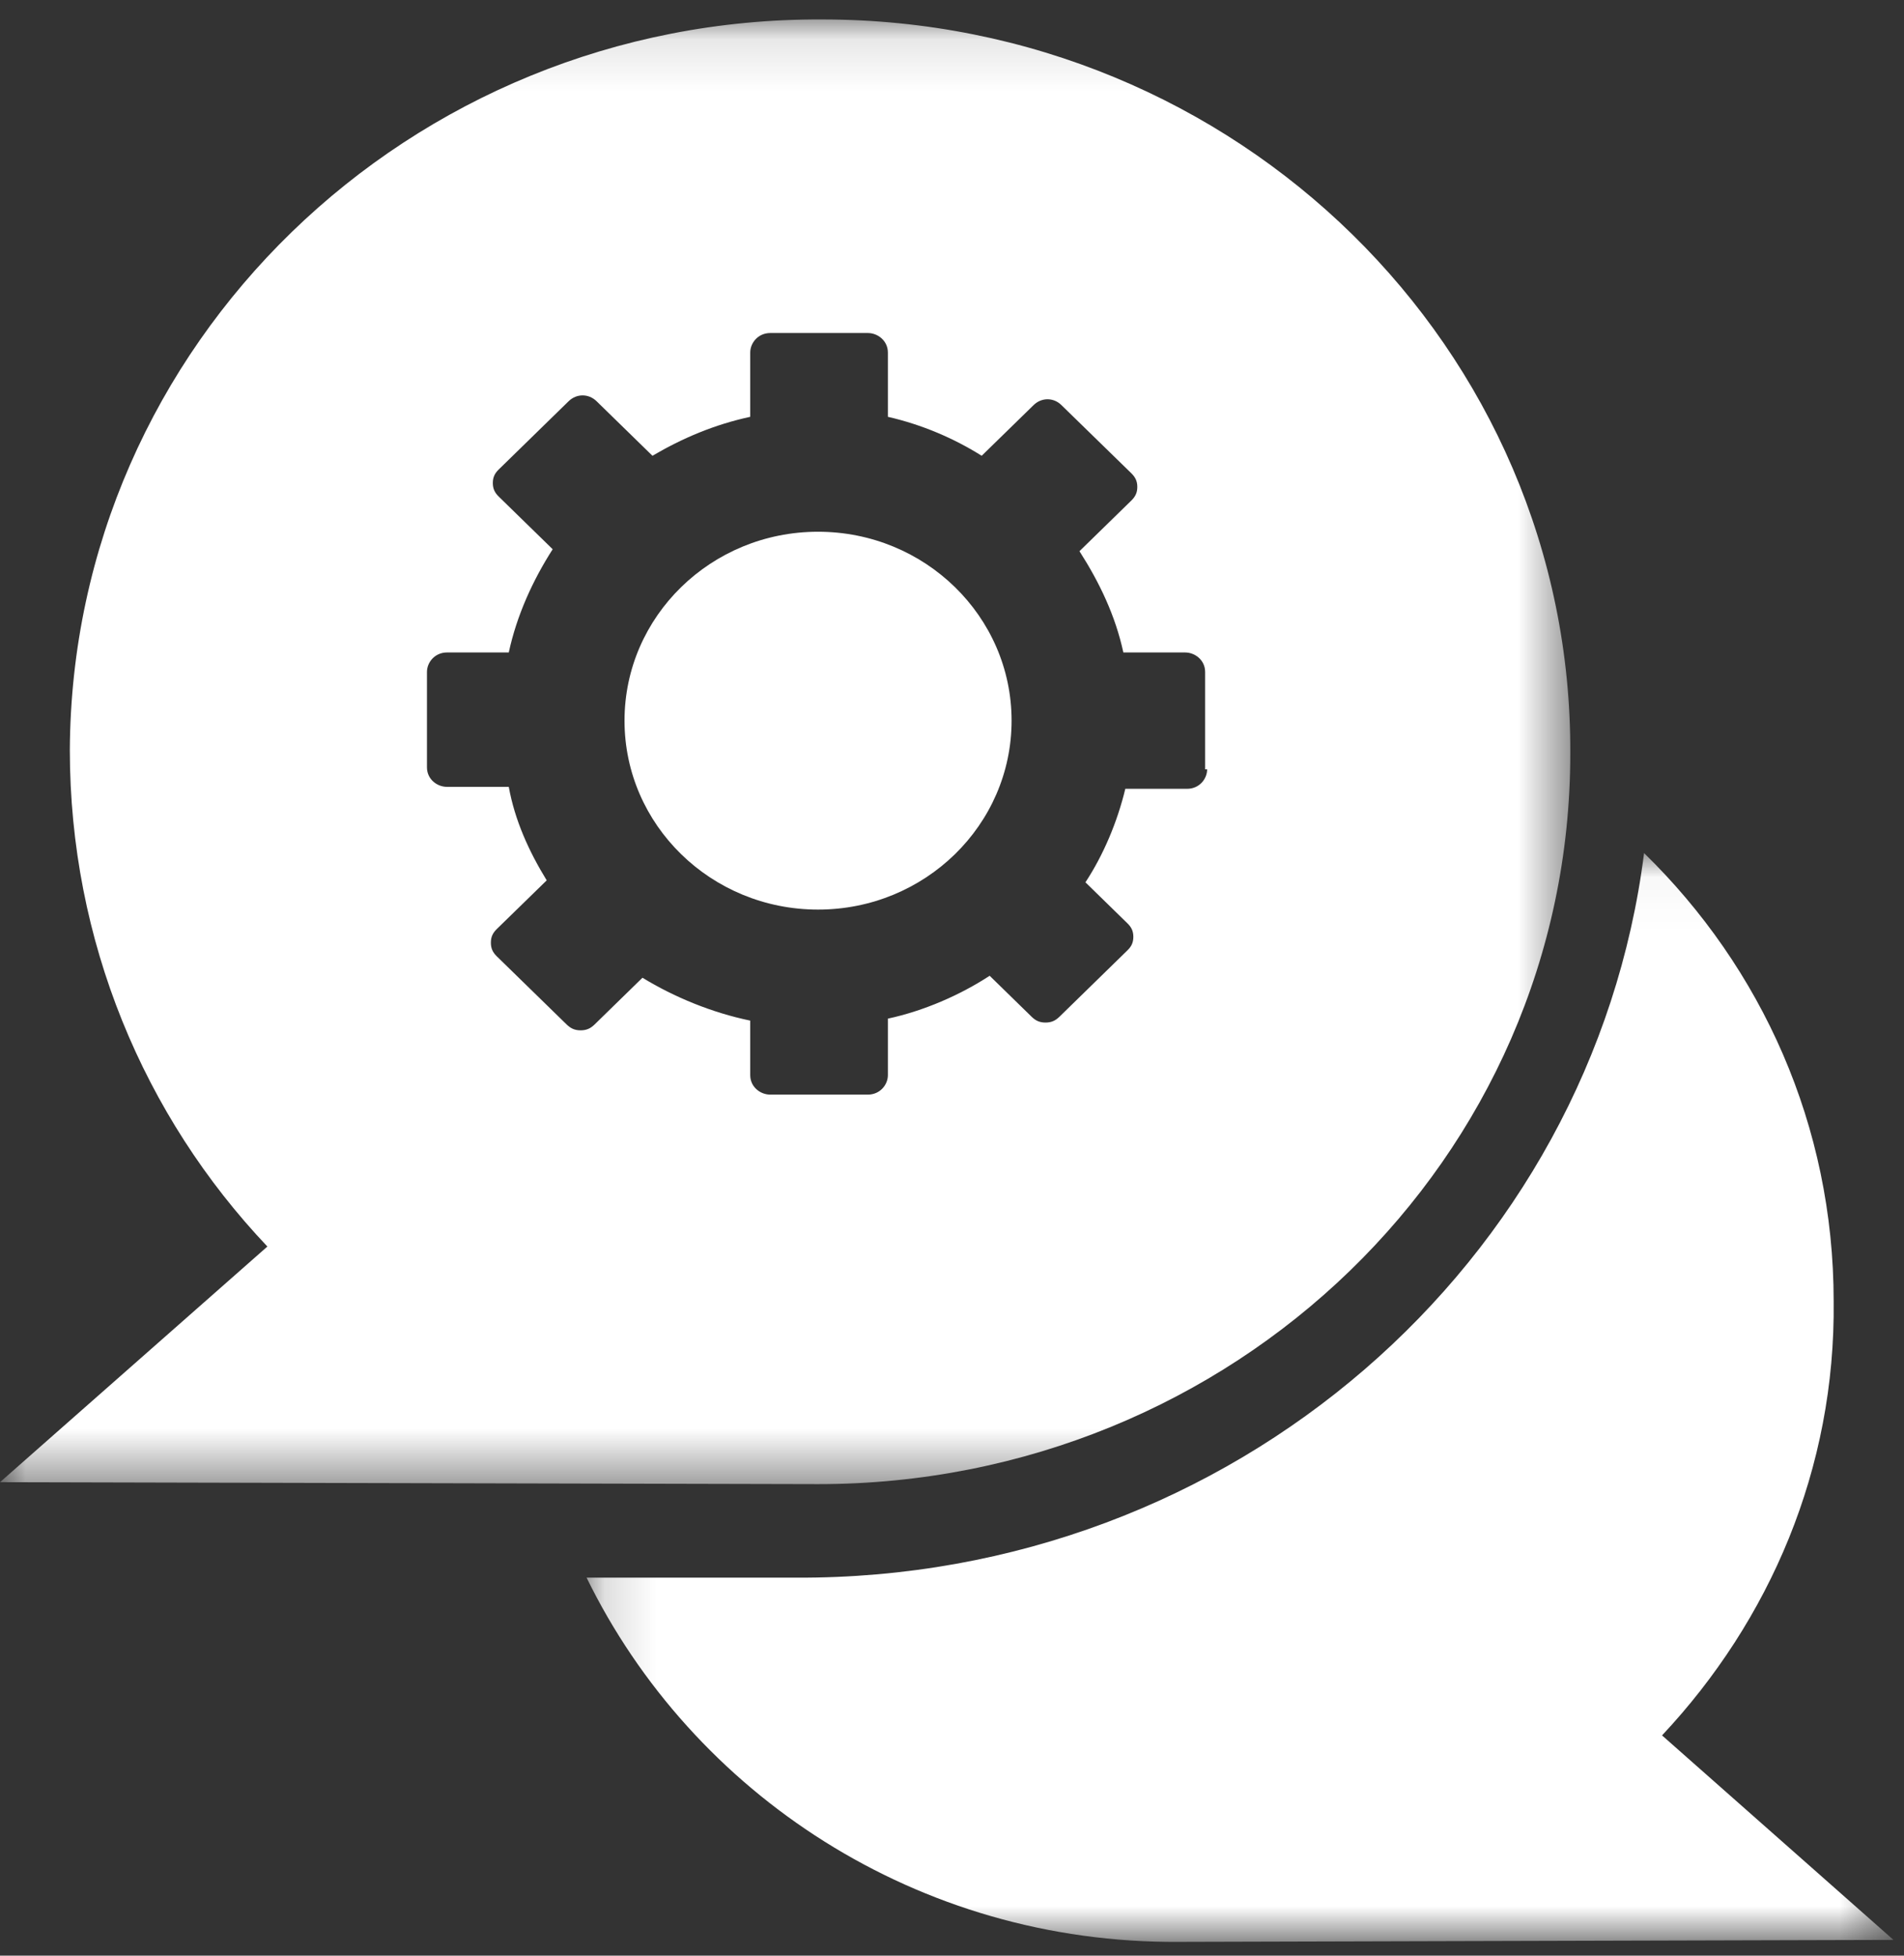
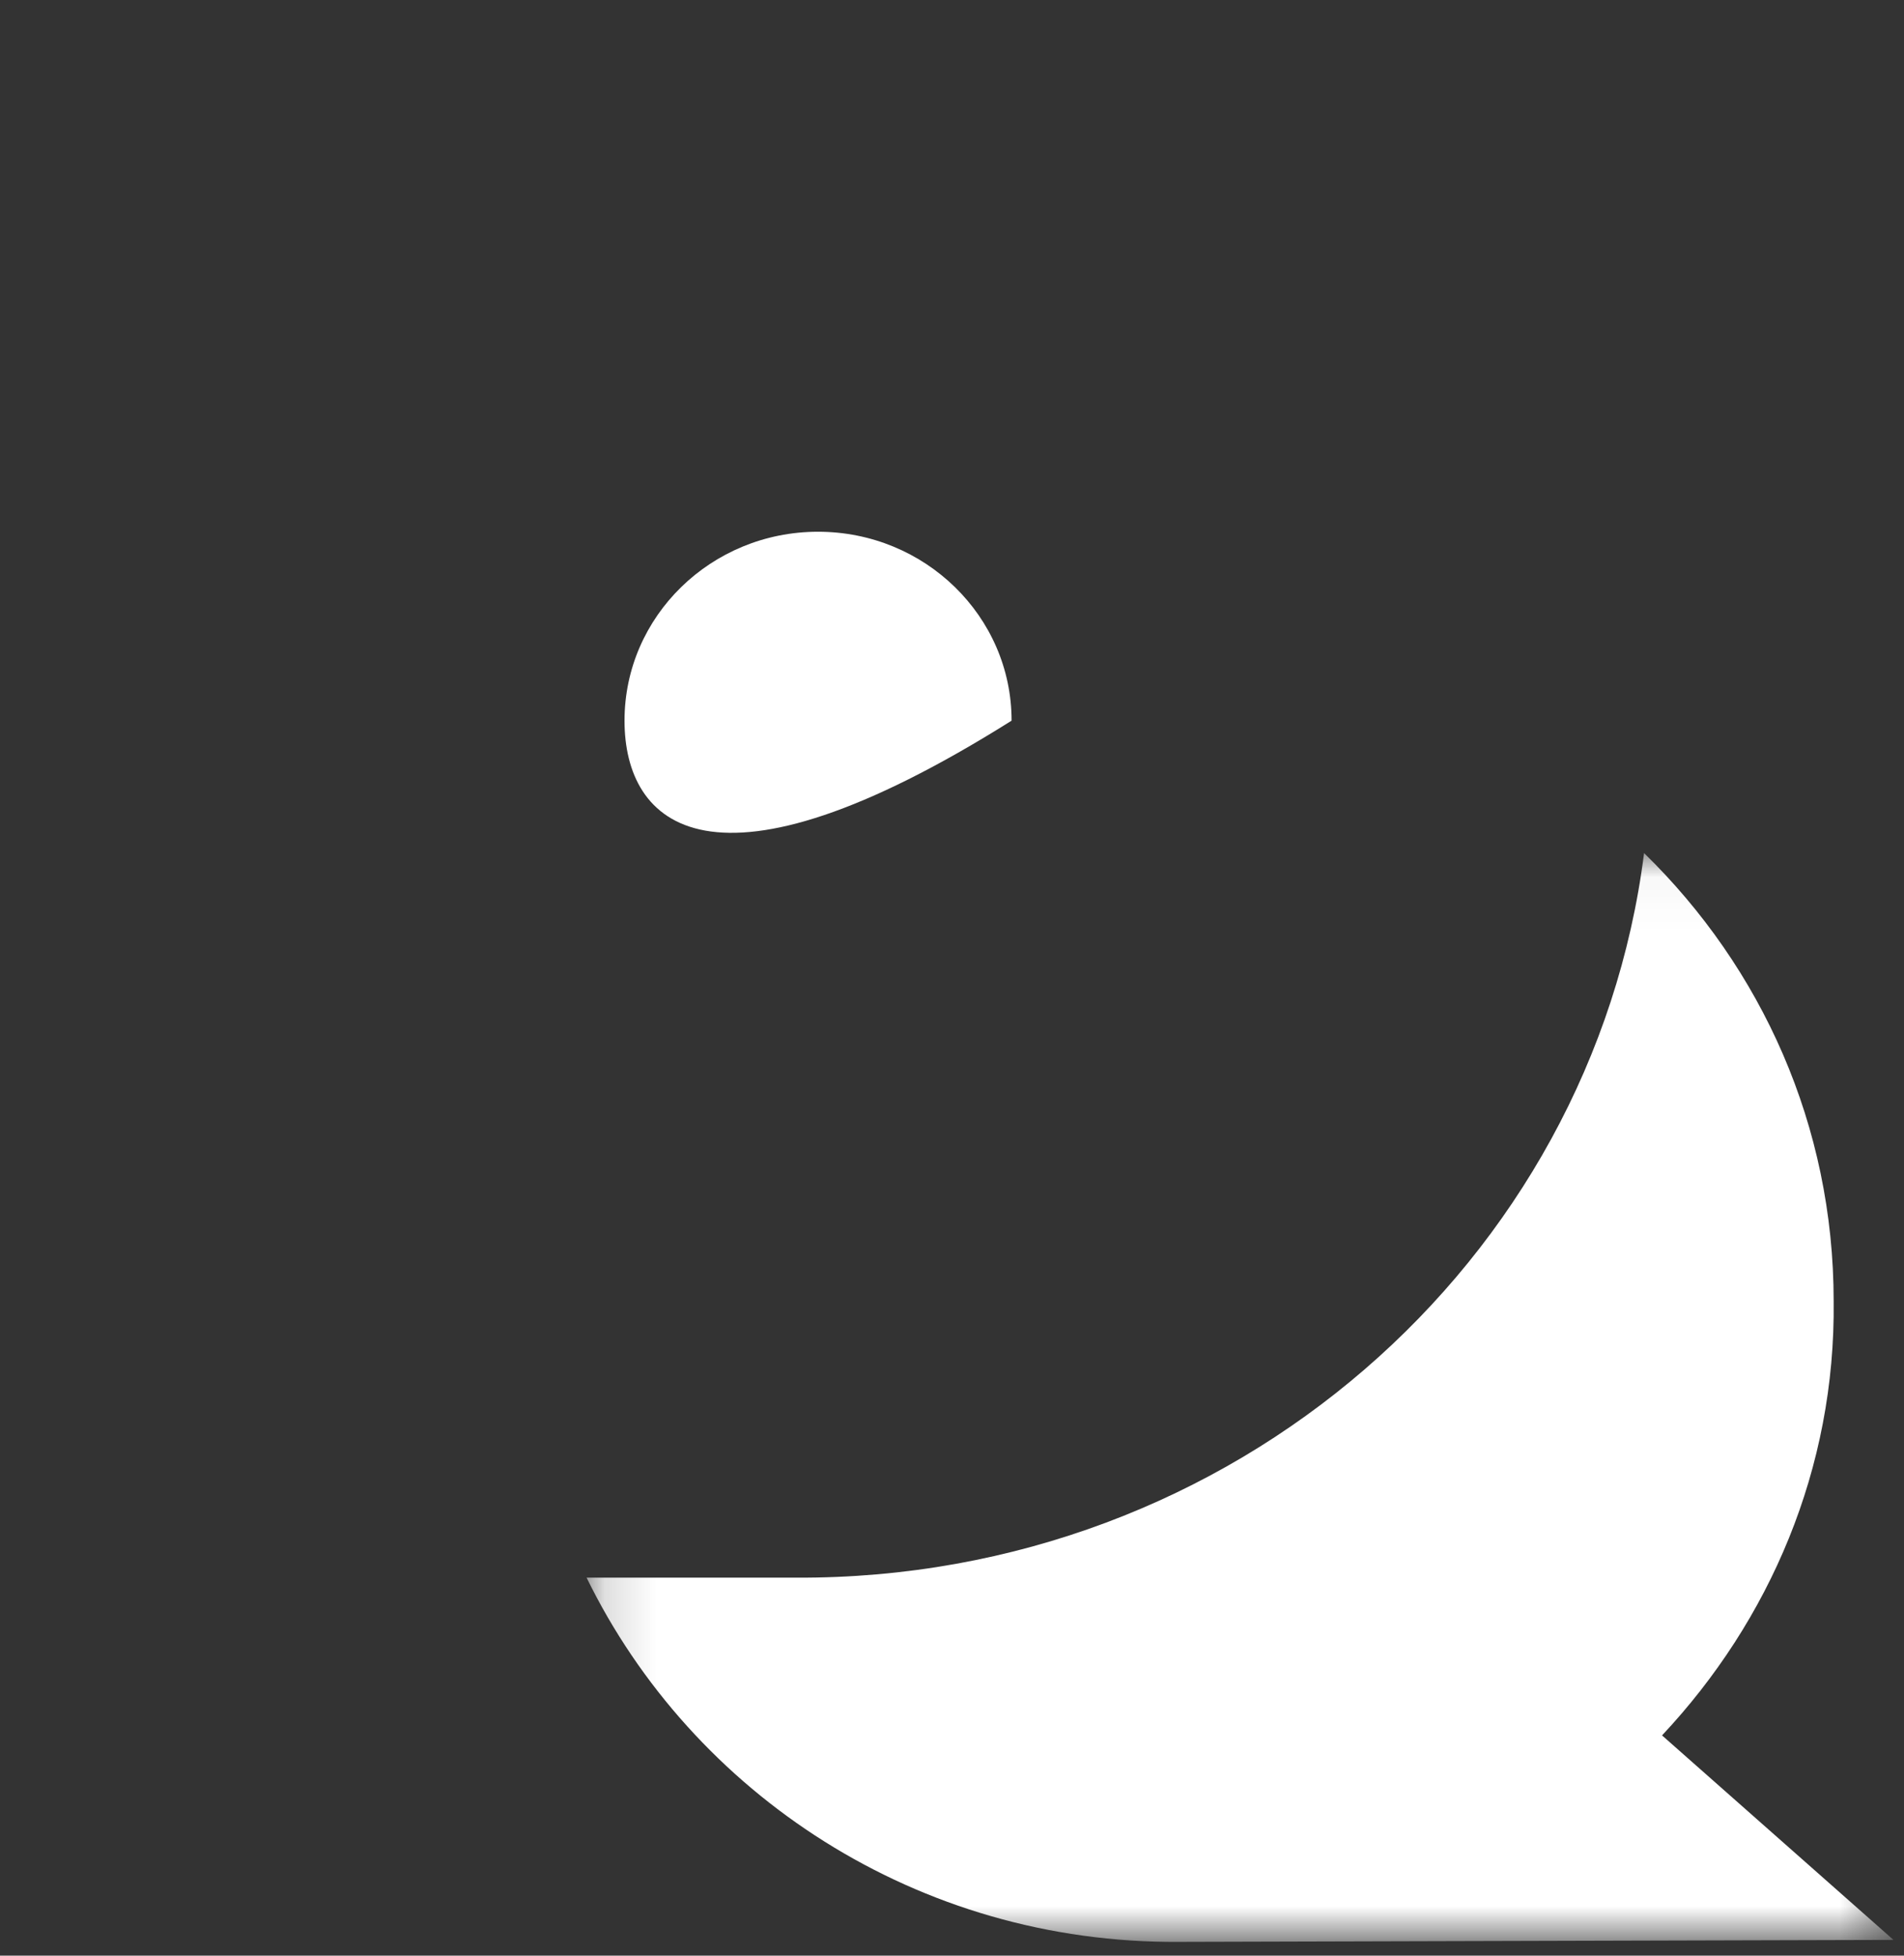
<svg xmlns="http://www.w3.org/2000/svg" xmlns:xlink="http://www.w3.org/1999/xlink" width="37px" height="38px" viewBox="0 0 37 38" version="1.1">
  <rect x="0" y="0" width="37" height="38" fill="#333333" stroke="none" />
  <title>9BA9F85E-C5AE-4B74-A28C-7FD595FEB33F</title>
  <desc>Created with sketchtool.</desc>
  <defs>
    <polygon id="path-1" points="0.155 0.037 25.552 0.037 25.552 21.193 0.155 21.193" />
-     <polygon id="path-3" points="0 0.113 30.515 0.113 30.515 28.573 0 28.573" />
  </defs>
  <g id="Page-1" stroke="none" stroke-width="1" fill="none" fill-rule="evenodd">
    <g id="amud_tohen-copy-9" transform="translate(-861, -2084)">
      <g id="Group-9" transform="translate(861, 2084)">
        <g id="Group-3" transform="translate(11.244, 16.539)">
          <mask id="mask-2" fill="white">
            <use xlink:href="#path-1" />
          </mask>
          <g id="Clip-2" />
          <path d="M21.054,17.181 C23.148,14.949 24.427,11.997 24.389,8.742 C24.389,5.336 22.993,2.27 20.705,0.037 C19.697,7.985 12.718,14.154 4.226,14.116 L0.155,14.116 C2.21,18.317 6.592,21.231 11.671,21.193 L25.552,21.155 L21.054,17.181 Z" id="Fill-1" fill="#FFFFFF" mask="url(#mask-2)" />
        </g>
-         <path d="M15.897,10.332 C17.974,10.332 19.658,11.976 19.658,14.003 C19.658,16.03 17.974,17.674 15.897,17.674 C13.82,17.674 12.136,16.03 12.136,14.003 C12.136,11.976 13.82,10.332 15.897,10.332" id="Fill-4" fill="#FFFFFF" />
+         <path d="M15.897,10.332 C17.974,10.332 19.658,11.976 19.658,14.003 C13.82,17.674 12.136,16.03 12.136,14.003 C12.136,11.976 13.82,10.332 15.897,10.332" id="Fill-4" fill="#FFFFFF" />
        <g id="Group-8" transform="translate(0, 0.265)">
          <mask id="mask-4" fill="white">
            <use xlink:href="#path-3" />
          </mask>
          <g id="Clip-7" />
          <path d="M23.458,14.684 C23.458,14.873 23.303,15.062 23.07,15.062 L21.868,15.062 C21.713,15.706 21.442,16.349 21.093,16.879 L21.907,17.674 C21.985,17.749 22.024,17.825 22.024,17.938 C22.024,18.052 21.985,18.128 21.907,18.203 L20.589,19.49 C20.511,19.566 20.434,19.604 20.317,19.604 C20.201,19.604 20.123,19.566 20.046,19.49 L19.232,18.695 C18.65,19.074 17.952,19.377 17.254,19.528 L17.254,20.626 C17.254,20.815 17.099,21.004 16.866,21.004 L14.967,21.004 C14.773,21.004 14.579,20.853 14.579,20.626 L14.579,19.566 C13.842,19.414 13.105,19.112 12.485,18.733 L11.554,19.642 C11.477,19.717 11.399,19.755 11.283,19.755 C11.167,19.755 11.09,19.717 11.012,19.642 L9.654,18.317 C9.577,18.241 9.539,18.166 9.539,18.052 C9.539,17.938 9.577,17.863 9.654,17.787 L10.624,16.841 C10.275,16.273 10.003,15.668 9.887,15.024 L8.685,15.024 C8.491,15.024 8.297,14.873 8.297,14.646 L8.297,12.791 C8.297,12.602 8.453,12.413 8.685,12.413 L9.887,12.413 C10.042,11.694 10.352,11.013 10.74,10.407 L9.693,9.385 C9.616,9.31 9.577,9.234 9.577,9.12 C9.577,9.007 9.616,8.931 9.693,8.856 L11.05,7.531 C11.205,7.38 11.438,7.38 11.593,7.531 L12.679,8.591 C13.26,8.25 13.881,7.985 14.579,7.834 L14.579,6.585 C14.579,6.396 14.734,6.206 14.967,6.206 L16.866,6.206 C17.06,6.206 17.254,6.358 17.254,6.585 L17.254,7.834 C17.913,7.985 18.534,8.25 19.077,8.591 L20.085,7.607 C20.24,7.455 20.473,7.455 20.627,7.607 L21.985,8.931 C22.062,9.007 22.101,9.083 22.101,9.196 C22.101,9.31 22.062,9.385 21.985,9.461 L20.977,10.445 C21.365,11.051 21.674,11.694 21.83,12.413 L23.031,12.413 C23.225,12.413 23.419,12.564 23.419,12.791 L23.419,14.684 L23.458,14.684 Z M15.975,0.113 C7.948,0.075 1.396,6.433 1.357,14.305 C1.357,18.014 2.792,21.42 5.196,23.956 L-0,28.535 L15.897,28.573 C23.962,28.573 30.515,22.253 30.515,14.381 C30.554,6.509 24.04,0.113 15.975,0.113 L15.975,0.113 Z" id="Fill-6" fill="#FFFFFF" mask="url(#mask-4)" />
        </g>
      </g>
    </g>
  </g>
</svg>